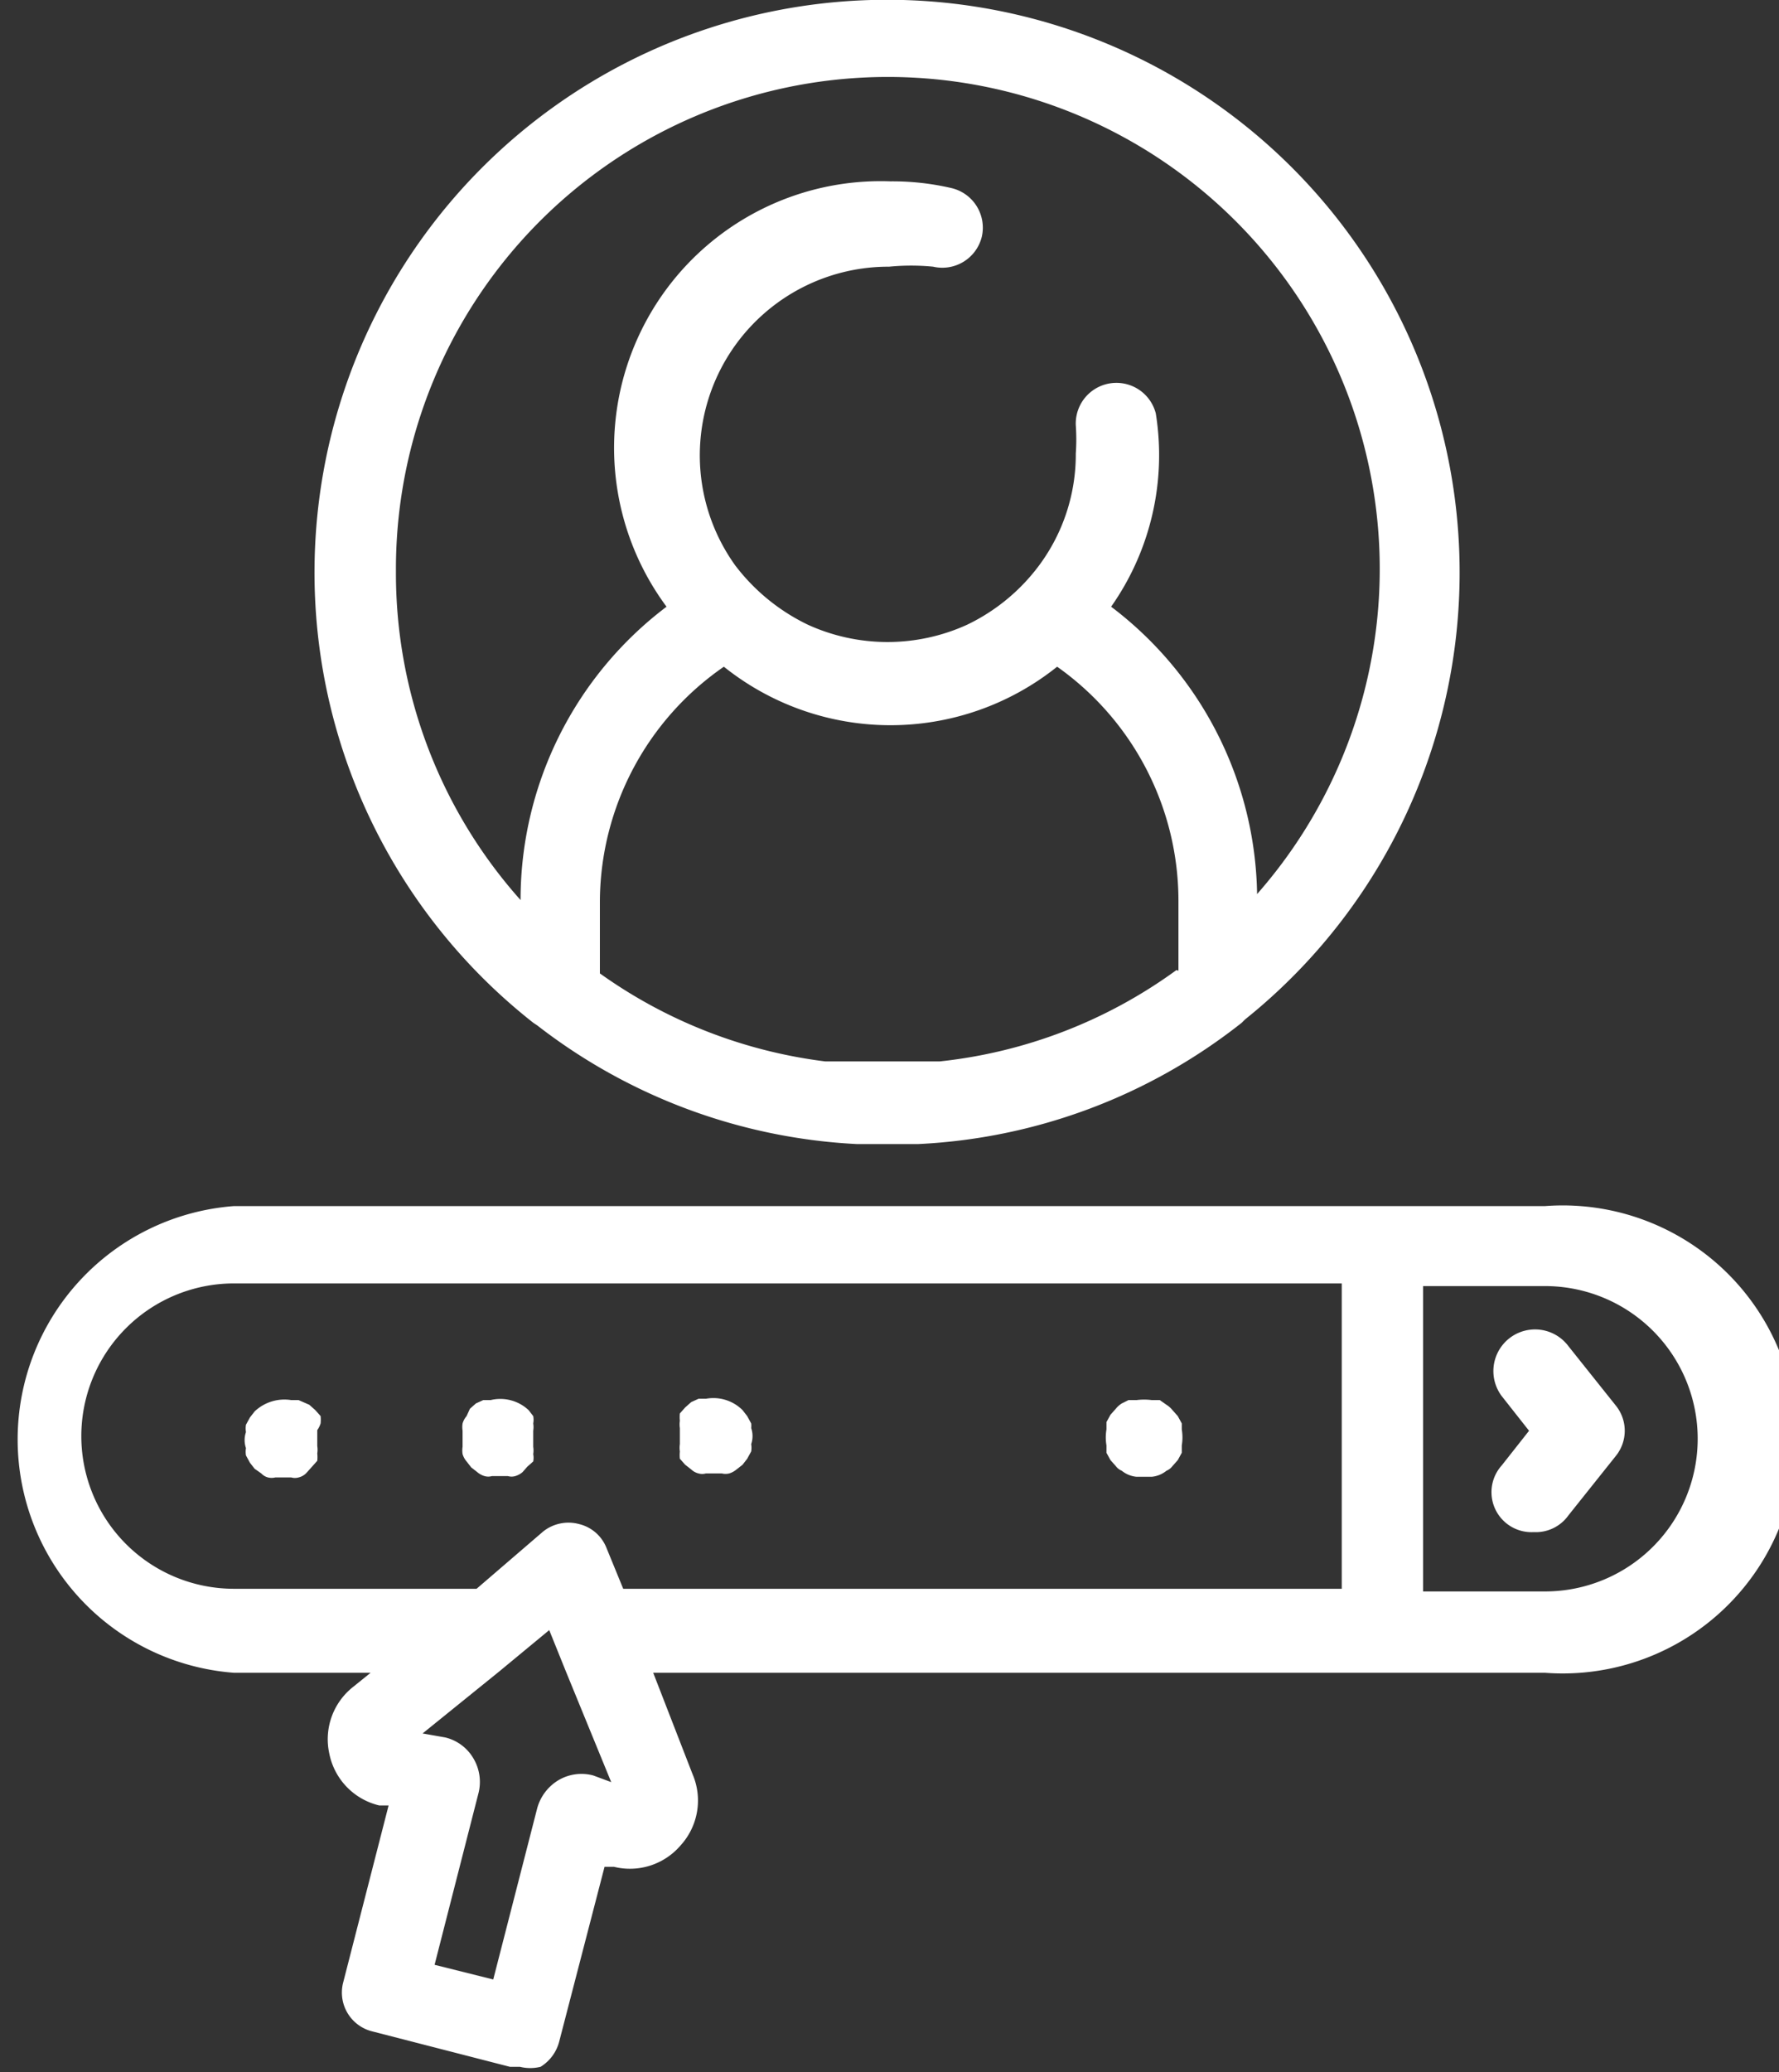
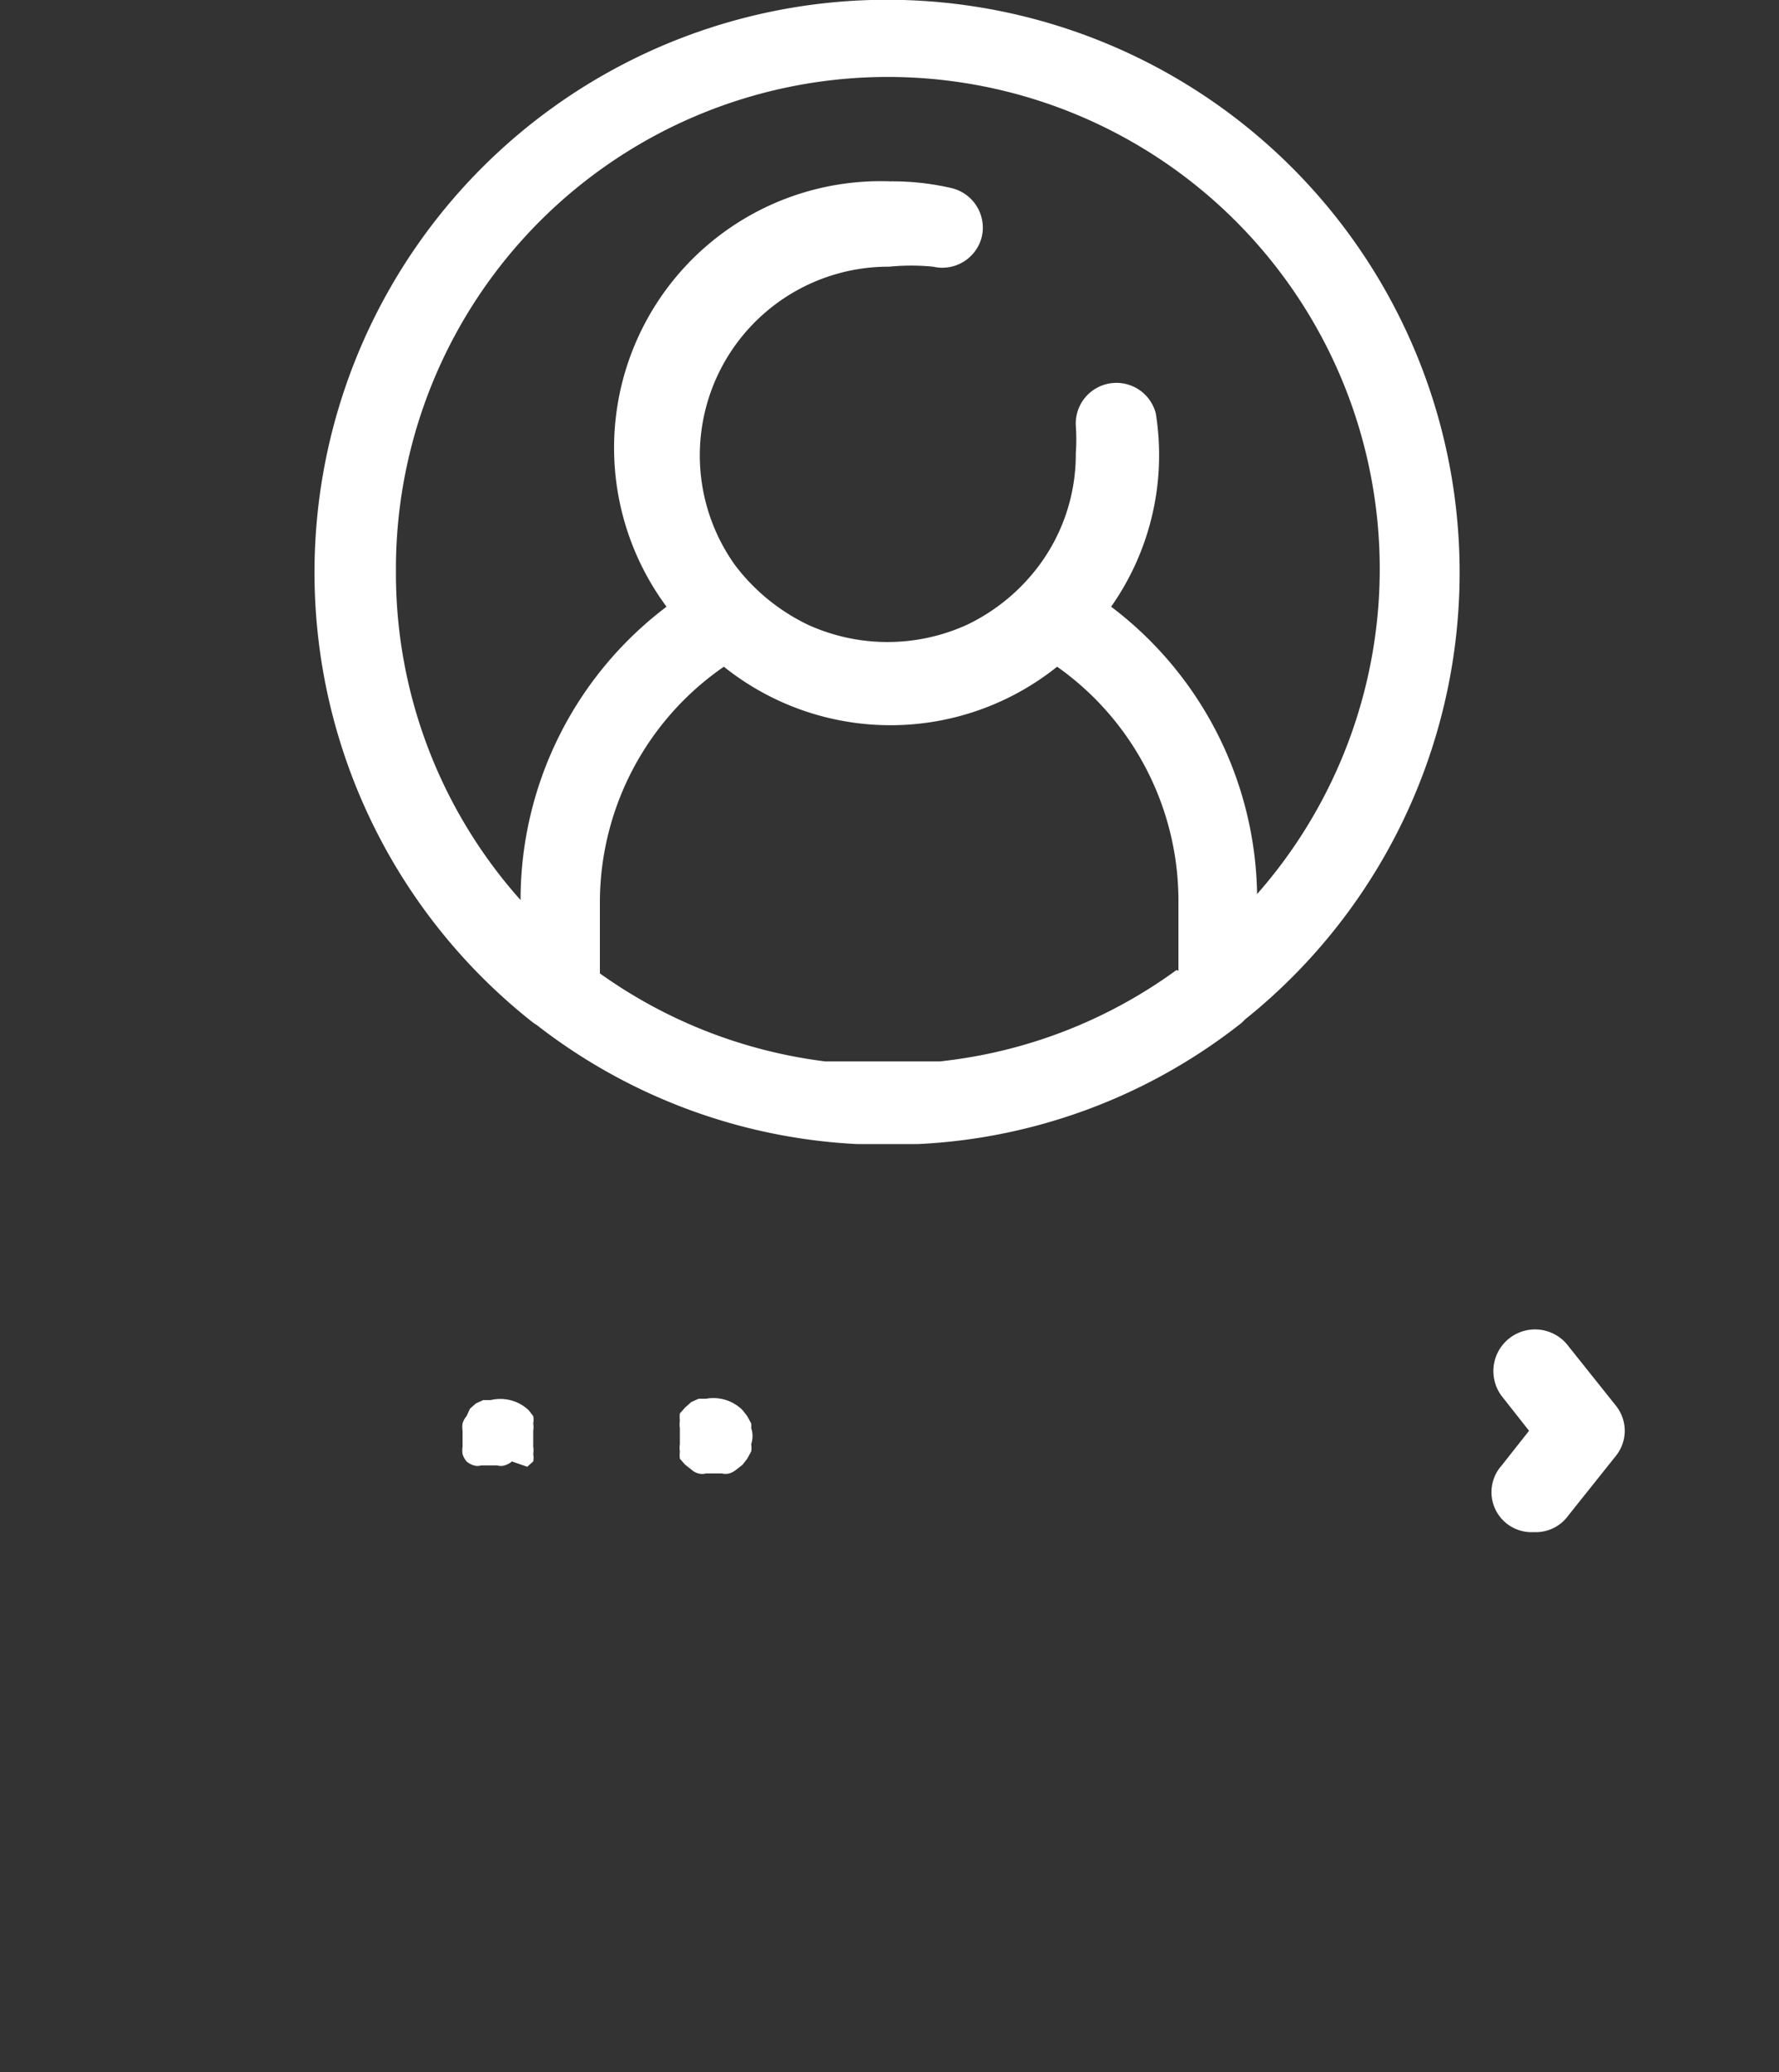
<svg xmlns="http://www.w3.org/2000/svg" viewBox="0 0 26.69 31.08">
  <rect x="0" y="0" width="26.69" height="31.08" fill="#333333" stroke="none" />
  <defs>
    <style>.cls-1{fill:#fff;}</style>
  </defs>
  <g id="Layer_2" data-name="Layer 2">
    <g id="Layer_1-2" data-name="Layer 1">
-       <path class="cls-1" d="M23.18,25.09a3.51,3.51,0,1,0,0-7H3.51a3.51,3.51,0,0,0,0,7H5.56l-.26.21a1,1,0,0,0-.36,1,1,1,0,0,0,.75.78l.14,0-.68,2.65a.6.6,0,0,0,.44.74l2.06.53.15,0A.65.65,0,0,0,8.11,31a.63.63,0,0,0,.28-.38L9.07,28l.14,0a1,1,0,0,0,1-.32,1,1,0,0,0,.18-1.07L9.8,25.09H23.18Zm-1.83-5.8h1.83a2.29,2.29,0,0,1,0,4.58H21.35ZM6,26.63Zm2.9,0a.68.68,0,0,0-.52.07.71.71,0,0,0-.32.42l-.66,2.57-.88-.22.66-2.58a.69.69,0,0,0-.08-.52.67.67,0,0,0-.42-.31L6.34,26l1.15-.93.75-.62.25.62.68,1.66Zm.45-2.8-.25-.61a.59.59,0,0,0-.41-.36.61.61,0,0,0-.54.11l-1,.86H3.51a2.29,2.29,0,1,1,0-4.58H20.13v4.58Z" />
      <path class="cls-1" d="M23.53,22.73l.71-.89a.6.6,0,0,0,0-.76l-.71-.89a.61.61,0,0,0-1,.75l.41.52-.41.52a.6.6,0,0,0,.48,1A.6.6,0,0,0,23.53,22.73Z" />
-       <path class="cls-1" d="M4.81,21.35a.54.54,0,0,0,0-.11l-.08-.09-.09-.08L4.48,21l-.11,0a.65.65,0,0,0-.55.17l-.07.09-.06.11a.35.35,0,0,0,0,.11.37.37,0,0,0,0,.24.35.35,0,0,0,0,.11l.06.11.07.09.1.07a.21.21,0,0,0,.1.06.23.23,0,0,0,.11,0l.12,0,.12,0a.2.2,0,0,0,.11,0,.24.24,0,0,0,.11-.06L4.68,22l.08-.09a.54.54,0,0,0,0-.11.36.36,0,0,0,0-.11s0-.08,0-.12,0-.08,0-.12A.36.36,0,0,0,4.81,21.35Z" />
-       <path class="cls-1" d="M8,21.35A.3.3,0,0,0,8,21.24l-.07-.09A.62.62,0,0,0,7.36,21l-.11,0-.11.05-.09.08L7,21.24a.3.3,0,0,0-.06.11.36.36,0,0,0,0,.11s0,.08,0,.12,0,.08,0,.12a.36.36,0,0,0,0,.11.3.3,0,0,0,.06.11l.07.09.09.07a.3.3,0,0,0,.11.06.2.2,0,0,0,.11,0l.12,0,.12,0a.2.2,0,0,0,.11,0,.3.3,0,0,0,.11-.06L7.91,22,8,21.92A.3.3,0,0,0,8,21.81a.36.36,0,0,0,0-.11s0-.08,0-.12,0-.08,0-.12A.36.36,0,0,0,8,21.35Z" />
+       <path class="cls-1" d="M8,21.35A.3.3,0,0,0,8,21.24l-.07-.09A.62.62,0,0,0,7.36,21l-.11,0-.11.05-.09.08L7,21.24a.3.3,0,0,0-.06.11.36.36,0,0,0,0,.11s0,.08,0,.12,0,.08,0,.12a.36.36,0,0,0,0,.11.3.3,0,0,0,.06.11a.3.3,0,0,0,.11.06.2.2,0,0,0,.11,0l.12,0,.12,0a.2.2,0,0,0,.11,0,.3.3,0,0,0,.11-.06L7.91,22,8,21.92A.3.3,0,0,0,8,21.81a.36.36,0,0,0,0-.11s0-.08,0-.12,0-.08,0-.12A.36.36,0,0,0,8,21.35Z" />
      <path class="cls-1" d="M11.27,21.35l-.06-.11-.07-.09a.62.62,0,0,0-.55-.17l-.11,0-.11.05-.09.08-.08.09a.54.54,0,0,0,0,.11.36.36,0,0,0,0,.11s0,.08,0,.12,0,.08,0,.12a.36.36,0,0,0,0,.11.54.54,0,0,0,0,.11l.08.09.09.07a.24.24,0,0,0,.11.06.2.2,0,0,0,.11,0l.12,0,.12,0a.23.23,0,0,0,.11,0,.3.3,0,0,0,.11-.06l.09-.07.07-.09.06-.11a.35.35,0,0,0,0-.11.37.37,0,0,0,0-.24A.35.35,0,0,0,11.27,21.35Z" />
-       <path class="cls-1" d="M17.73,21.35l-.06-.11-.08-.09a.36.36,0,0,0-.09-.08L17.4,21l-.12,0a.89.89,0,0,0-.23,0l-.12,0-.1.05a.36.36,0,0,0-.09.08l-.08.09-.06.11,0,.11a.72.72,0,0,0,0,.24l0,.11.06.11.08.09a.22.22,0,0,0,.09.07.41.41,0,0,0,.22.09l.11,0,.12,0a.41.41,0,0,0,.22-.09.22.22,0,0,0,.09-.07l.08-.09.06-.11,0-.11a.72.72,0,0,0,0-.24Z" />
      <path class="cls-1" d="M8.06,15.38a8.52,8.52,0,0,0,4.8,1.78h.91a8.48,8.48,0,0,0,4.86-1.82l.05-.05A8.59,8.59,0,1,0,8,15.34Zm9.59-.83a7.35,7.35,0,0,1-3.55,1.37H12.53l-.15,0h0A7.38,7.38,0,0,1,9,14.6V13.5A4.3,4.3,0,0,1,10.86,10a4,4,0,0,0,5,0,4.3,4.3,0,0,1,1.82,3.51v1.05Zm-11.71-6a7.38,7.38,0,1,1,12.92,4.86A5.51,5.51,0,0,0,16.67,9.1a3.95,3.95,0,0,0,.67-2.9.61.61,0,0,0-1.2.18,3,3,0,0,1,0,.42,2.79,2.79,0,0,1-.55,1.68,2.92,2.92,0,0,1-1.08.89,2.88,2.88,0,0,1-2.39,0,3,3,0,0,1-1.09-.89A2.83,2.83,0,0,1,13.34,4,3.39,3.39,0,0,1,14,4a.61.61,0,0,0,.73-.45.61.61,0,0,0-.46-.73,3.91,3.91,0,0,0-.91-.1A4,4,0,0,0,10,9.1a5.51,5.51,0,0,0-2.19,4.4h0A7.36,7.36,0,0,1,5.94,8.59Z" />
    </g>
  </g>
</svg>